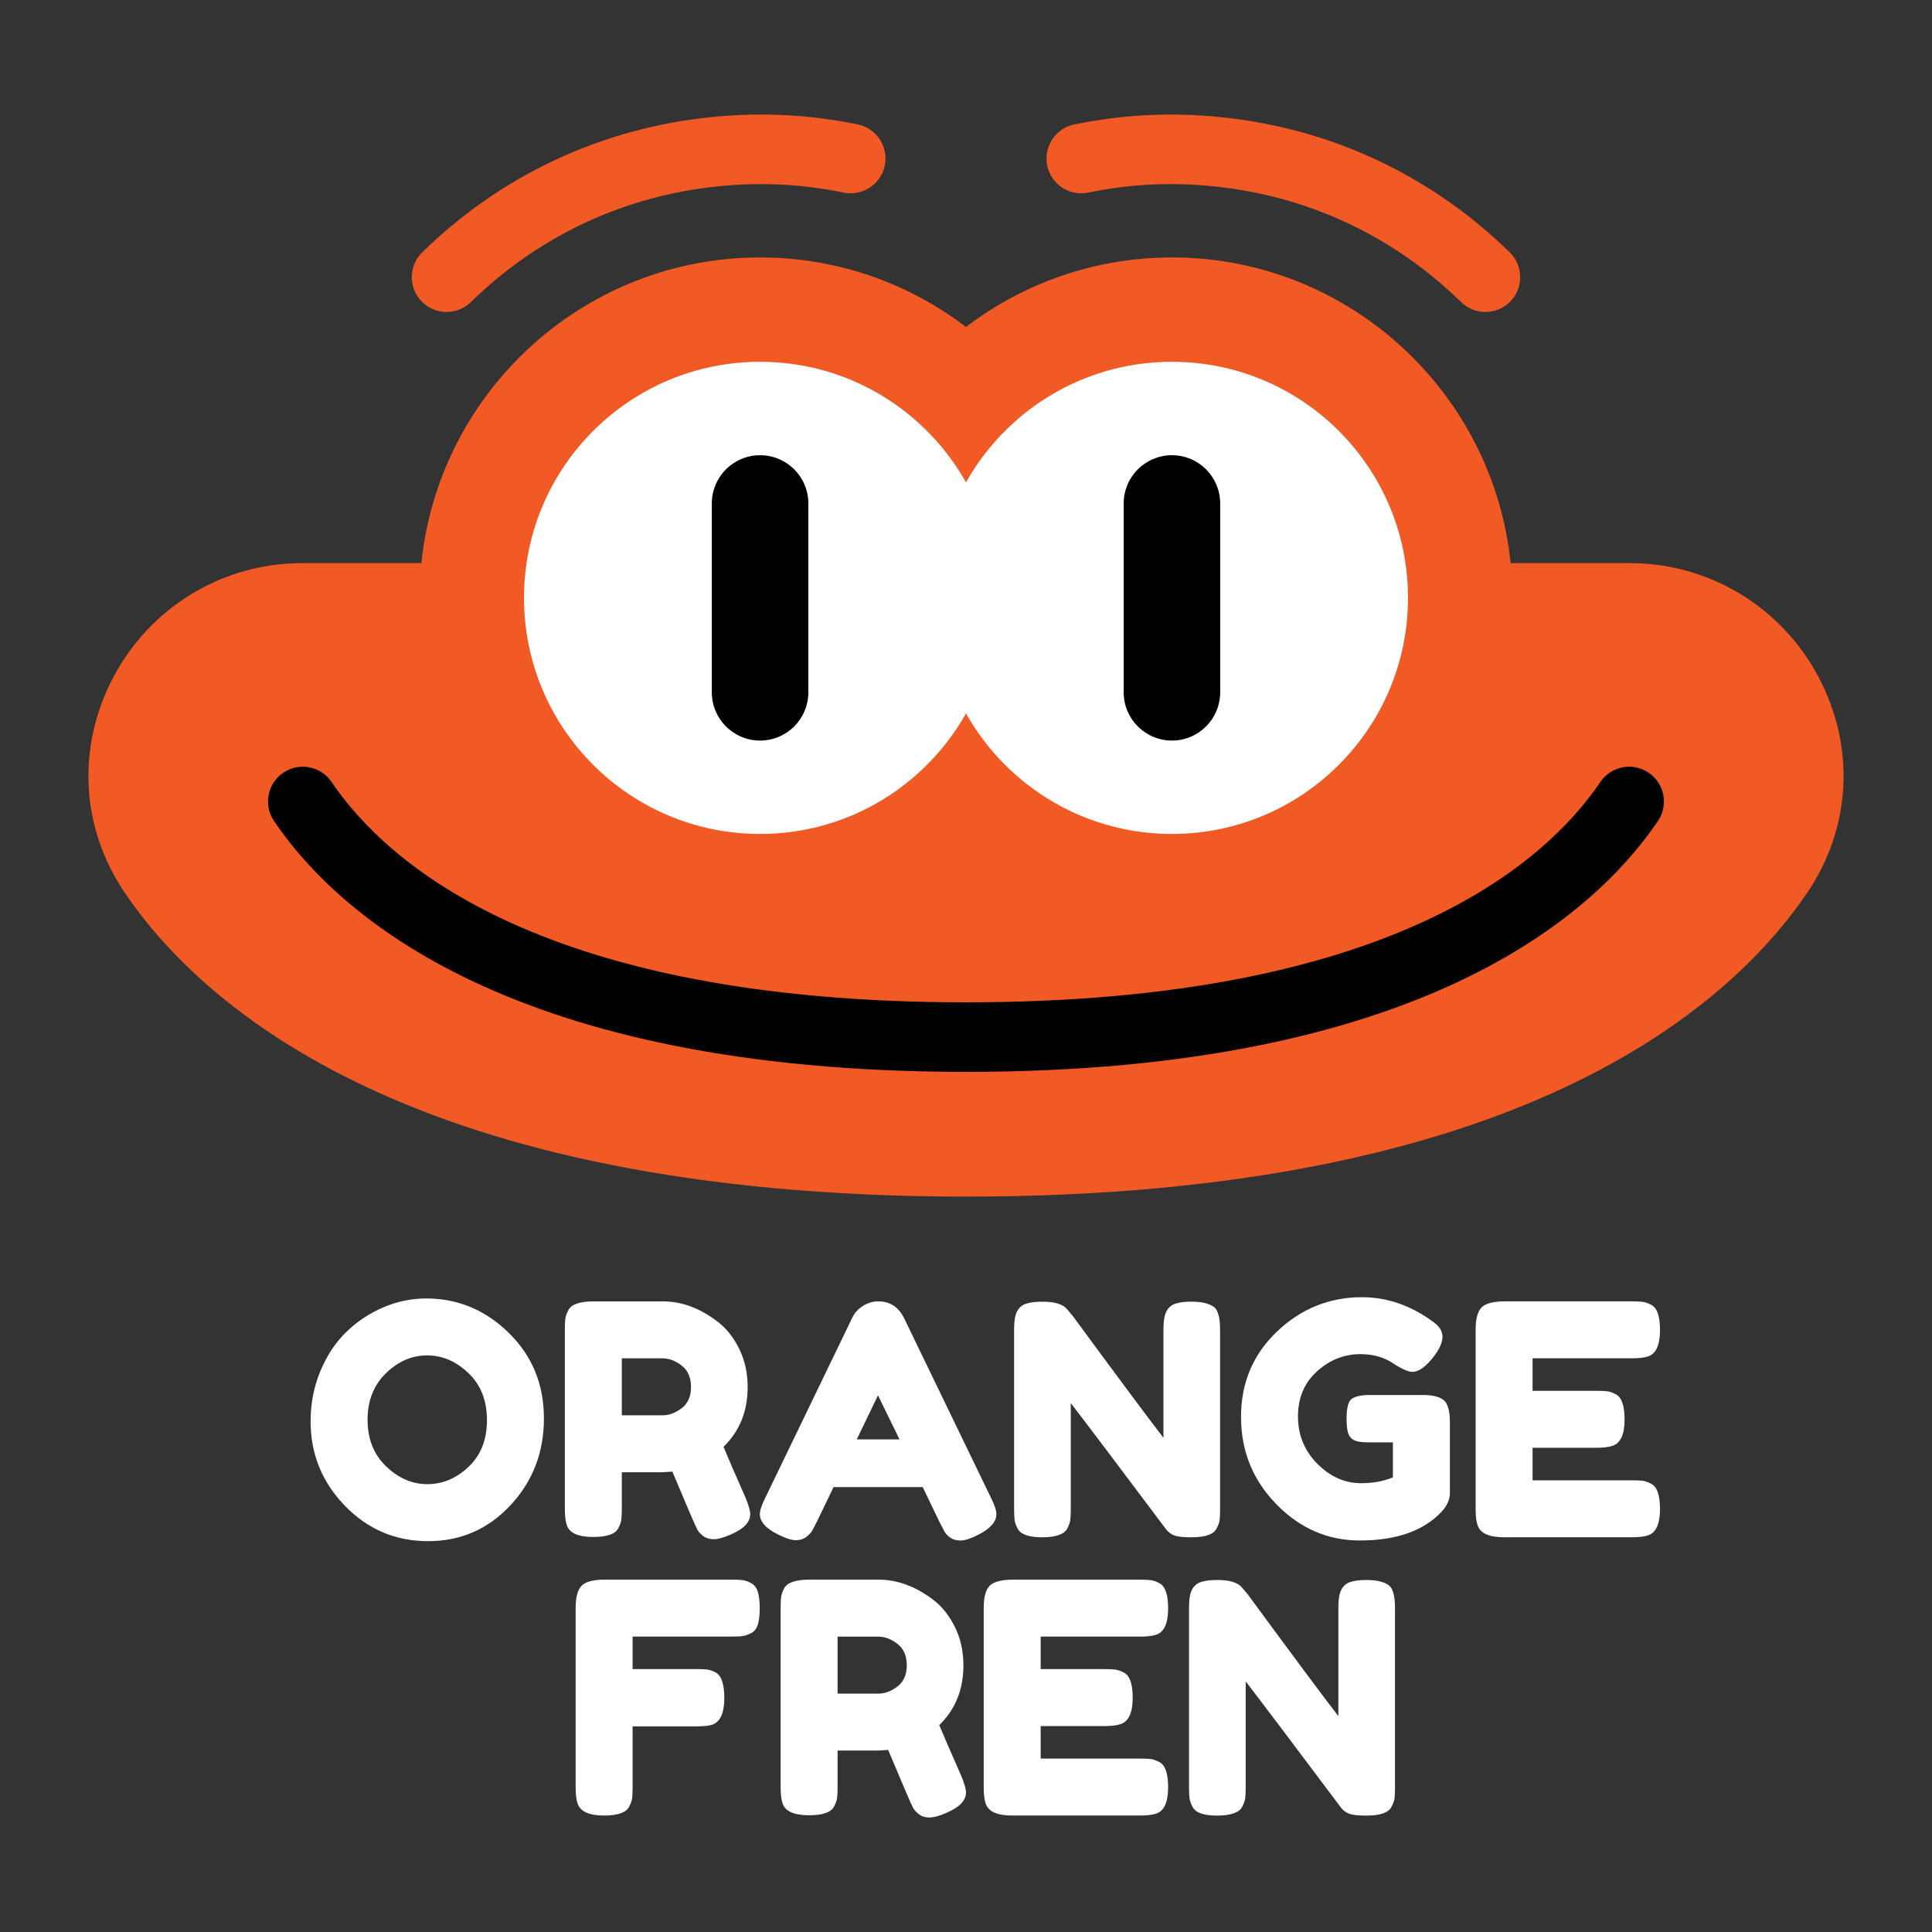
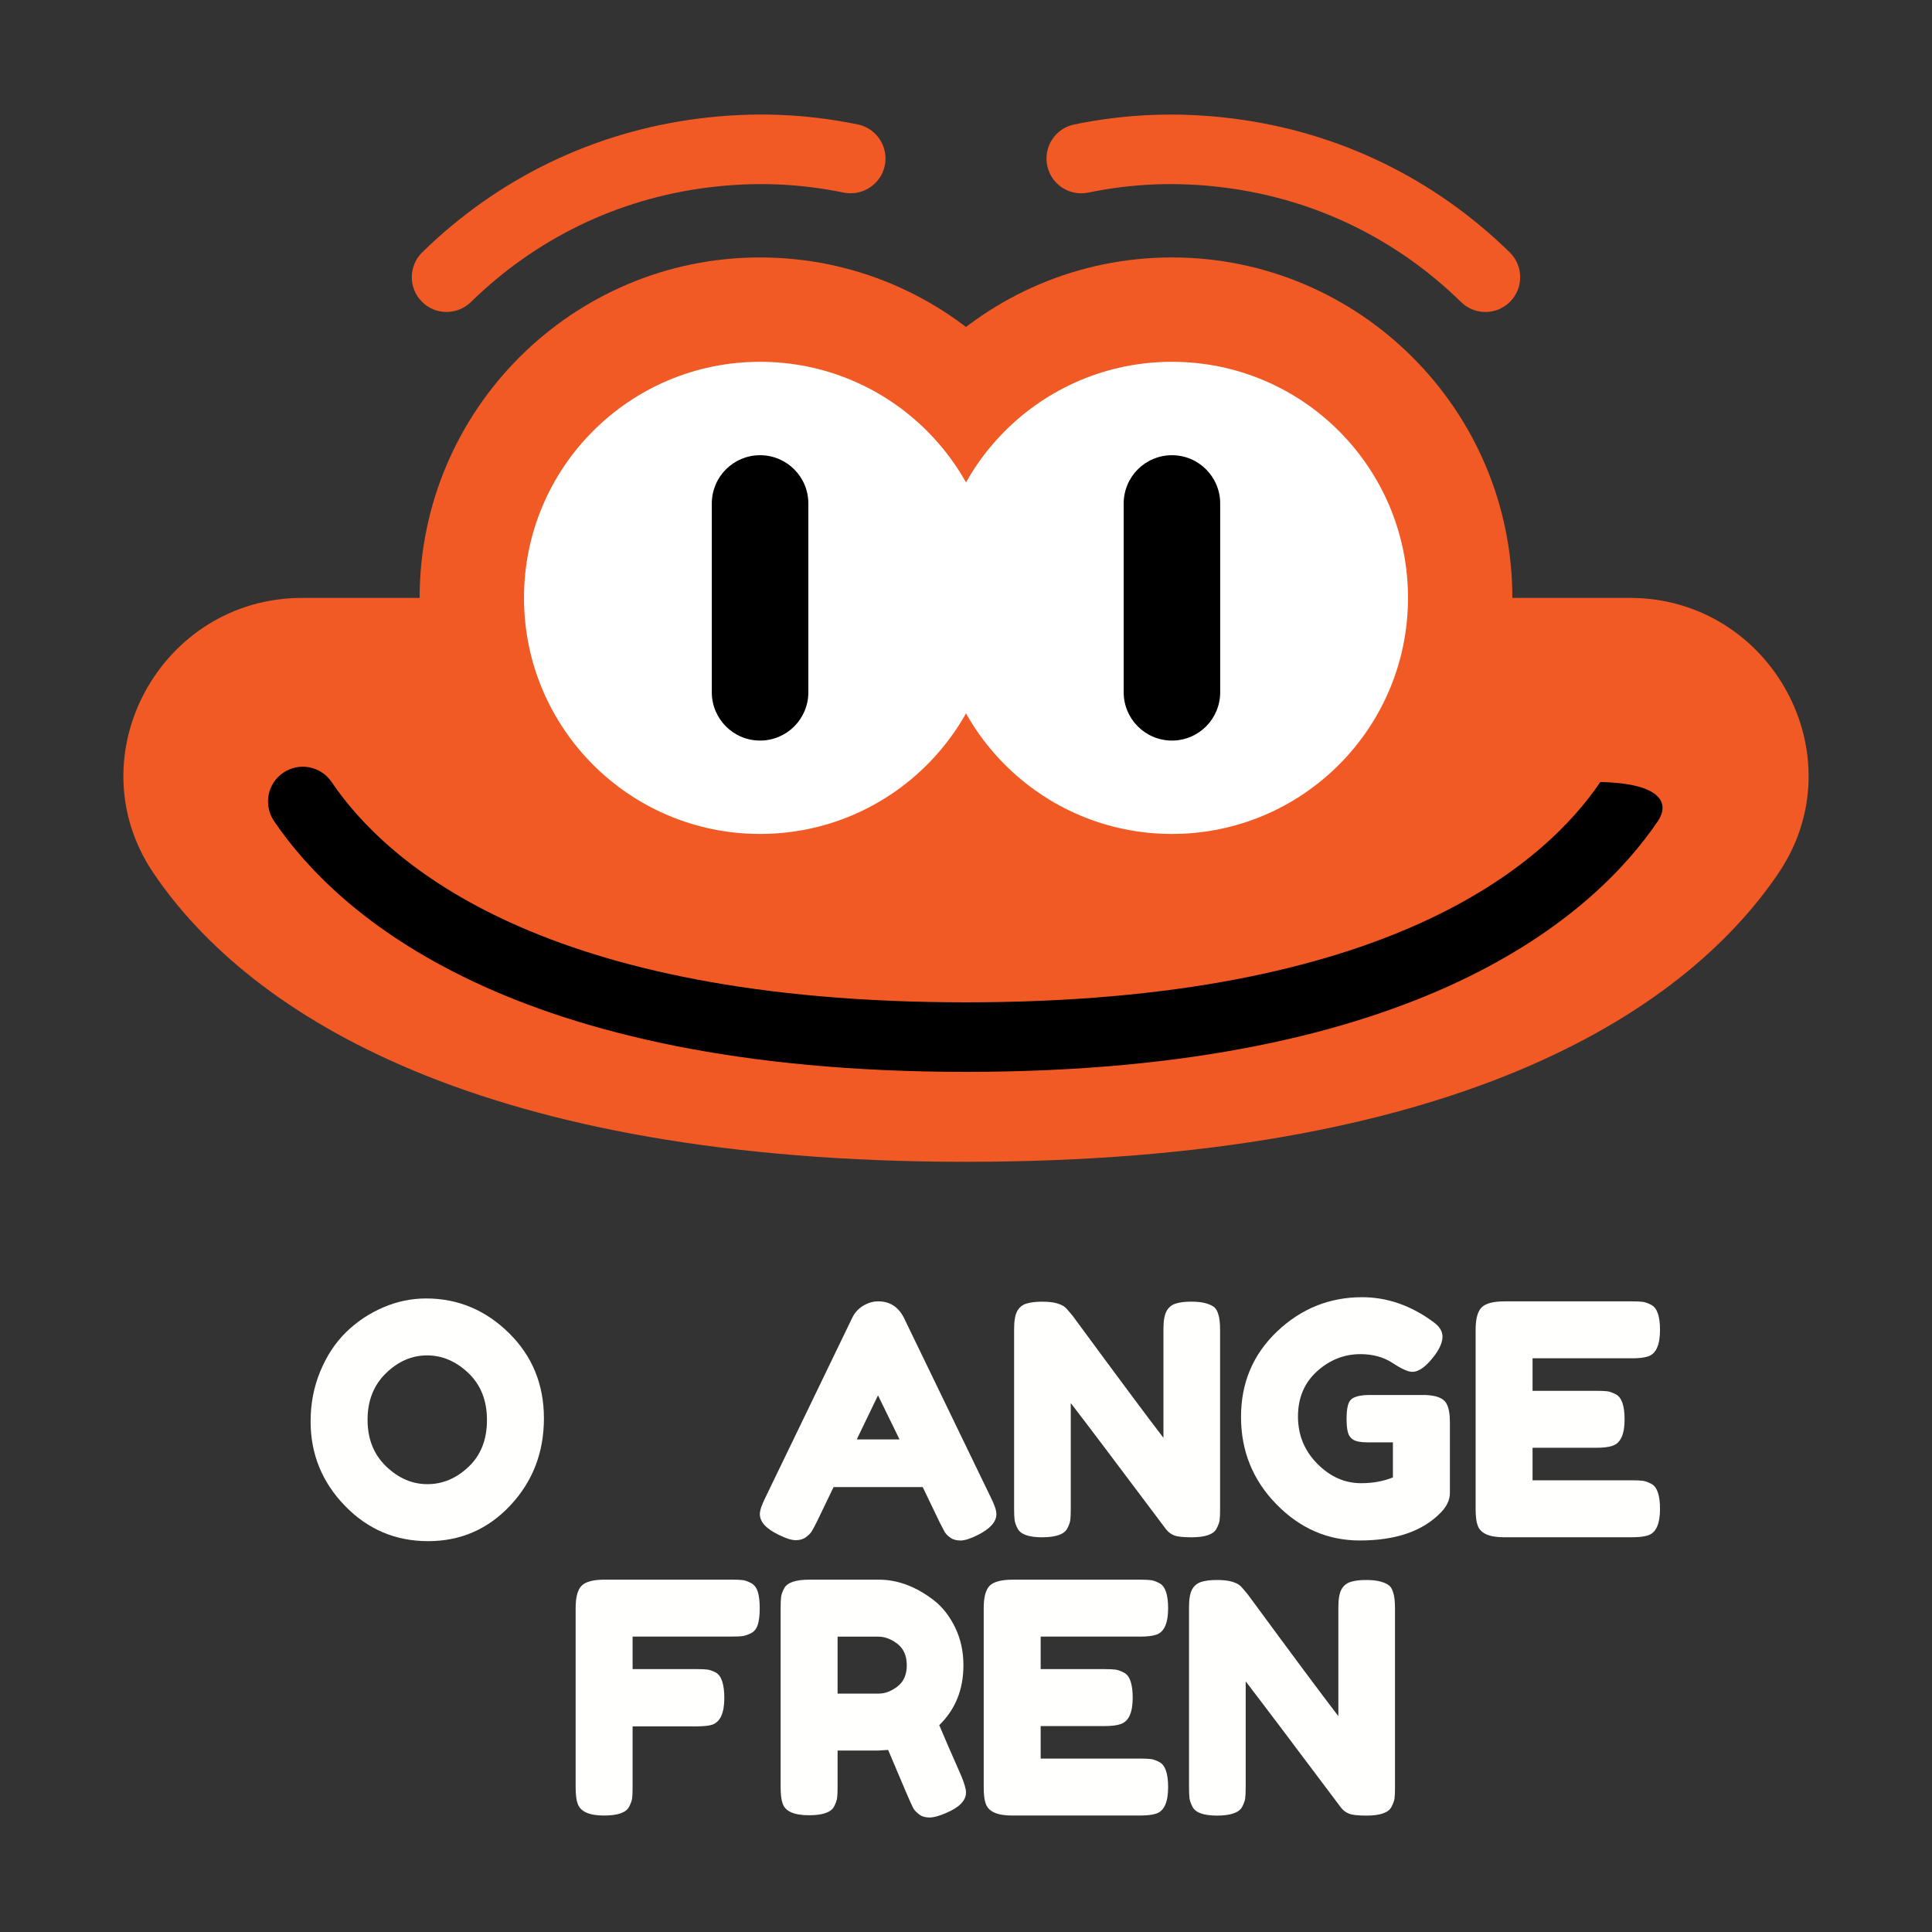
<svg xmlns="http://www.w3.org/2000/svg" width="60" height="60" viewBox="0 0 60 60" fill="none">
  <rect x="0" y="0" width="60" height="60" fill="#333333" stroke="none" />
  <path d="M13.234 40.325C12.774 40.325 12.327 40.418 11.895 40.605C11.462 40.792 11.078 41.048 10.745 41.375C10.412 41.702 10.146 42.106 9.946 42.589C9.746 43.072 9.646 43.59 9.646 44.143C9.646 45.156 10.001 46.029 10.71 46.762C11.419 47.495 12.281 47.862 13.294 47.862C14.307 47.862 15.159 47.49 15.853 46.747C16.546 46.004 16.892 45.105 16.892 44.049C16.892 42.993 16.529 42.108 15.802 41.395C15.076 40.683 14.22 40.325 13.234 40.325V40.325ZM14.553 45.552C14.173 45.912 13.747 46.092 13.274 46.092C12.801 46.092 12.372 45.907 11.989 45.537C11.606 45.167 11.415 44.686 11.415 44.093C11.415 43.499 11.605 43.018 11.985 42.648C12.364 42.278 12.791 42.093 13.264 42.093C13.737 42.093 14.165 42.277 14.548 42.643C14.932 43.01 15.123 43.496 15.123 44.102C15.123 44.708 14.933 45.192 14.553 45.552L14.553 45.552Z" fill="#FFFFFD" />
-   <path d="M19.201 47.461C19.254 47.361 19.286 47.273 19.296 47.197C19.306 47.12 19.311 47.005 19.311 46.852V45.722H20.571L20.881 45.702C21.333 46.782 21.593 47.385 21.66 47.512C21.7 47.578 21.762 47.643 21.845 47.707C21.928 47.77 22.035 47.802 22.165 47.802C22.294 47.802 22.466 47.755 22.68 47.662C23.092 47.489 23.299 47.275 23.299 47.022C23.299 46.916 23.249 46.742 23.149 46.502C22.842 45.809 22.616 45.287 22.469 44.933C22.969 44.447 23.219 43.827 23.219 43.074C23.219 42.642 23.132 42.248 22.959 41.895C22.786 41.542 22.566 41.262 22.299 41.056C21.747 40.629 21.177 40.416 20.591 40.416H18.432C18.005 40.416 17.745 40.506 17.652 40.686C17.599 40.786 17.567 40.874 17.557 40.951C17.547 41.027 17.542 41.142 17.542 41.296V46.843C17.542 47.076 17.562 47.249 17.602 47.362C17.682 47.609 17.955 47.732 18.422 47.732C18.848 47.732 19.108 47.642 19.201 47.462V47.461ZM19.311 42.184H20.571C20.777 42.184 20.977 42.259 21.17 42.409C21.363 42.559 21.46 42.781 21.46 43.073C21.46 43.366 21.363 43.586 21.17 43.733C20.977 43.879 20.783 43.953 20.591 43.953H19.311V42.183V42.184Z" fill="#FFFFFD" />
  <path d="M30.944 47.022C30.944 46.908 30.888 46.738 30.774 46.512L28.076 40.934C27.903 40.588 27.636 40.415 27.276 40.415C27.109 40.415 26.952 40.462 26.801 40.555C26.651 40.648 26.539 40.771 26.467 40.925L23.768 46.512C23.654 46.739 23.598 46.908 23.598 47.022C23.598 47.262 23.791 47.475 24.178 47.662C24.404 47.775 24.582 47.832 24.712 47.832C24.842 47.832 24.949 47.8 25.032 47.737C25.116 47.673 25.176 47.612 25.212 47.552C25.248 47.492 25.3 47.396 25.367 47.262L25.887 46.183H28.656L29.175 47.262C29.242 47.395 29.293 47.495 29.33 47.562C29.367 47.629 29.427 47.692 29.51 47.752C29.593 47.812 29.7 47.842 29.83 47.842C29.96 47.842 30.138 47.785 30.364 47.672C30.751 47.478 30.944 47.262 30.944 47.022H30.944ZM26.607 44.703L27.267 43.334L27.936 44.703H26.607Z" fill="#FFFFFD" />
  <path d="M37.781 47.472C37.834 47.372 37.866 47.285 37.876 47.212C37.886 47.139 37.891 47.022 37.891 46.862V41.314C37.891 41.082 37.871 40.911 37.831 40.804C37.804 40.711 37.763 40.641 37.707 40.594C37.65 40.548 37.563 40.508 37.447 40.474C37.33 40.441 37.177 40.424 36.987 40.424C36.798 40.424 36.639 40.444 36.512 40.484C36.386 40.524 36.291 40.603 36.227 40.719C36.164 40.836 36.132 41.021 36.132 41.274V44.653C35.659 44.04 34.719 42.777 33.313 40.865C33.187 40.712 33.11 40.625 33.083 40.605C33.037 40.558 32.955 40.517 32.839 40.48C32.722 40.444 32.564 40.425 32.364 40.425C32.164 40.425 32.001 40.445 31.874 40.485C31.747 40.525 31.652 40.603 31.589 40.72C31.526 40.837 31.494 41.022 31.494 41.275V46.852C31.494 47.005 31.499 47.122 31.509 47.202C31.519 47.282 31.551 47.372 31.604 47.472C31.697 47.652 31.951 47.742 32.364 47.742C32.777 47.742 33.05 47.652 33.143 47.472C33.197 47.372 33.228 47.285 33.238 47.212C33.248 47.139 33.254 47.022 33.254 46.862V43.574C33.727 44.187 34.713 45.493 36.212 47.492C36.279 47.579 36.362 47.642 36.462 47.682C36.562 47.722 36.742 47.742 37.002 47.742C37.428 47.742 37.688 47.652 37.782 47.472L37.781 47.472Z" fill="#FFFFFD" />
  <path d="M44.267 43.323H42.508C42.308 43.323 42.149 43.353 42.029 43.413C41.949 43.453 41.894 43.527 41.864 43.633C41.834 43.74 41.819 43.882 41.819 44.058C41.819 44.234 41.832 44.374 41.859 44.478C41.886 44.581 41.942 44.659 42.029 44.713C42.116 44.766 42.262 44.793 42.468 44.793H43.258V45.882C42.965 46.002 42.635 46.062 42.268 46.062C41.762 46.062 41.309 45.861 40.91 45.458C40.51 45.054 40.31 44.565 40.31 43.988C40.31 43.412 40.506 42.946 40.9 42.589C41.293 42.233 41.743 42.054 42.249 42.054C42.636 42.054 42.969 42.146 43.248 42.329C43.528 42.513 43.732 42.604 43.858 42.604C44.071 42.604 44.308 42.428 44.568 42.074C44.721 41.862 44.798 41.673 44.798 41.51C44.798 41.347 44.708 41.198 44.528 41.066C43.829 40.546 43.086 40.286 42.3 40.286C41.287 40.286 40.407 40.641 39.661 41.35C38.914 42.06 38.541 42.944 38.541 44.003C38.541 45.063 38.908 45.968 39.641 46.717C40.373 47.467 41.236 47.841 42.23 47.841C43.348 47.841 44.188 47.551 44.748 46.971C44.935 46.778 45.028 46.575 45.028 46.362V44.163C45.028 43.916 44.995 43.73 44.928 43.603C44.848 43.43 44.628 43.337 44.268 43.323H44.267Z" fill="#FFFFFD" />
  <path d="M50.663 42.184C50.896 42.184 51.07 42.164 51.183 42.124C51.429 42.044 51.553 41.771 51.553 41.304C51.553 40.878 51.463 40.618 51.283 40.525C51.183 40.472 51.094 40.441 51.018 40.43C50.942 40.42 50.827 40.415 50.674 40.415H46.736C46.383 40.415 46.143 40.476 46.017 40.599C45.89 40.723 45.827 40.955 45.827 41.294V46.852C45.827 47.084 45.847 47.255 45.886 47.361C45.966 47.614 46.239 47.741 46.706 47.741H50.663C50.896 47.741 51.07 47.721 51.183 47.681C51.429 47.601 51.553 47.328 51.553 46.862C51.553 46.435 51.463 46.176 51.283 46.082C51.183 46.029 51.094 45.997 51.018 45.987C50.942 45.977 50.827 45.972 50.674 45.972H47.595V44.962H49.554C49.787 44.962 49.96 44.942 50.073 44.902C50.326 44.822 50.453 44.55 50.453 44.083C50.453 43.657 50.363 43.397 50.183 43.303C50.083 43.251 49.995 43.218 49.918 43.208C49.842 43.198 49.727 43.193 49.574 43.193H47.595V42.183H50.663V42.184Z" fill="#FFFFFD" />
  <path d="M23.329 49.167C23.232 49.114 23.145 49.083 23.069 49.072C22.992 49.062 22.877 49.057 22.724 49.057H18.786C18.433 49.057 18.193 49.118 18.067 49.242C17.94 49.366 17.877 49.597 17.877 49.937V55.493C17.877 55.726 17.897 55.896 17.936 56.003C18.016 56.256 18.29 56.383 18.756 56.383C19.182 56.383 19.442 56.293 19.536 56.113C19.588 56.013 19.62 55.926 19.631 55.853C19.641 55.78 19.646 55.663 19.646 55.503V53.614H21.605C21.837 53.614 22.007 53.598 22.114 53.564C22.367 53.478 22.494 53.202 22.494 52.735C22.494 52.308 22.407 52.045 22.235 51.945C22.134 51.892 22.046 51.86 21.97 51.85C21.893 51.84 21.774 51.835 21.614 51.835H19.646V50.825H22.704C22.864 50.825 22.983 50.821 23.059 50.81C23.136 50.8 23.224 50.77 23.324 50.72C23.424 50.67 23.494 50.582 23.534 50.455C23.574 50.328 23.594 50.159 23.594 49.945C23.594 49.731 23.574 49.562 23.534 49.435C23.494 49.308 23.426 49.219 23.329 49.165L23.329 49.167Z" fill="#FFFFFD" />
  <path d="M29.17 53.575C29.67 53.089 29.92 52.469 29.92 51.717C29.92 51.284 29.833 50.891 29.66 50.537C29.487 50.184 29.267 49.904 29.001 49.698C28.448 49.271 27.878 49.058 27.292 49.058H25.133C24.706 49.058 24.446 49.148 24.353 49.328C24.3 49.428 24.268 49.517 24.258 49.593C24.248 49.669 24.243 49.784 24.243 49.938V55.484C24.243 55.718 24.263 55.891 24.303 56.004C24.383 56.251 24.656 56.374 25.123 56.374C25.549 56.374 25.809 56.284 25.902 56.104C25.955 56.004 25.987 55.916 25.997 55.839C26.007 55.763 26.012 55.648 26.012 55.495V54.365H27.272L27.582 54.345C28.035 55.424 28.294 56.028 28.361 56.154C28.401 56.221 28.463 56.286 28.546 56.349C28.629 56.413 28.736 56.444 28.866 56.444C28.996 56.444 29.167 56.398 29.381 56.304C29.793 56.132 30 55.918 30 55.665C30 55.558 29.95 55.385 29.85 55.145C29.543 54.452 29.317 53.929 29.17 53.577V53.575ZM27.871 52.376C27.678 52.523 27.485 52.596 27.292 52.596H26.012V50.827H27.272C27.478 50.827 27.678 50.902 27.871 51.052C28.064 51.202 28.161 51.423 28.161 51.716C28.161 52.009 28.064 52.229 27.871 52.376V52.376Z" fill="#FFFFFD" />
  <path d="M35.387 50.827C35.62 50.827 35.794 50.807 35.907 50.767C36.153 50.687 36.277 50.414 36.277 49.947C36.277 49.521 36.187 49.261 36.007 49.168C35.907 49.115 35.818 49.083 35.742 49.073C35.666 49.063 35.55 49.058 35.398 49.058H31.459C31.107 49.058 30.867 49.119 30.74 49.242C30.613 49.366 30.55 49.597 30.55 49.937V55.494C30.55 55.727 30.57 55.897 30.609 56.003C30.689 56.257 30.963 56.383 31.429 56.383H35.387C35.62 56.383 35.794 56.363 35.907 56.323C36.153 56.243 36.277 55.971 36.277 55.504C36.277 55.077 36.187 54.818 36.007 54.724C35.907 54.671 35.818 54.639 35.742 54.629C35.666 54.619 35.55 54.614 35.398 54.614H32.319V53.605H34.278C34.511 53.605 34.684 53.585 34.797 53.545C35.05 53.465 35.177 53.192 35.177 52.725C35.177 52.299 35.087 52.039 34.907 51.946C34.807 51.893 34.719 51.861 34.642 51.851C34.566 51.841 34.45 51.836 34.298 51.836H32.319V50.826H35.387V50.827Z" fill="#FFFFFD" />
  <path d="M43.138 49.238C43.082 49.191 42.995 49.151 42.878 49.118C42.762 49.084 42.608 49.068 42.419 49.068C42.23 49.068 42.071 49.088 41.944 49.128C41.817 49.168 41.722 49.246 41.659 49.363C41.596 49.479 41.564 49.664 41.564 49.918V53.296C41.091 52.683 40.151 51.421 38.745 49.508C38.618 49.355 38.542 49.268 38.515 49.248C38.468 49.202 38.387 49.16 38.271 49.123C38.154 49.087 37.996 49.068 37.796 49.068C37.596 49.068 37.432 49.088 37.306 49.128C37.179 49.168 37.084 49.247 37.021 49.363C36.957 49.48 36.926 49.665 36.926 49.918V55.495C36.926 55.648 36.931 55.765 36.941 55.845C36.951 55.925 36.983 56.015 37.036 56.115C37.129 56.295 37.383 56.385 37.796 56.385C38.208 56.385 38.482 56.295 38.575 56.115C38.628 56.015 38.66 55.928 38.67 55.855C38.68 55.782 38.686 55.665 38.686 55.505V52.217C39.158 52.83 40.145 54.136 41.644 56.135C41.711 56.222 41.794 56.285 41.894 56.325C41.994 56.365 42.174 56.385 42.434 56.385C42.86 56.385 43.12 56.295 43.213 56.115C43.266 56.015 43.298 55.928 43.308 55.855C43.318 55.782 43.323 55.665 43.323 55.505V49.958C43.323 49.726 43.303 49.555 43.263 49.448C43.237 49.355 43.195 49.285 43.139 49.238L43.138 49.238Z" fill="#FFFFFD" />
  <path d="M23.604 27.521C18.668 27.521 14.652 23.505 14.652 18.568C14.652 13.632 18.668 9.616 23.604 9.616C28.541 9.616 32.557 13.632 32.557 18.568C32.557 23.505 28.541 27.521 23.604 27.521Z" fill="#F15A24" />
  <path d="M23.604 11.236C27.654 11.236 30.936 14.519 30.936 18.568C30.936 22.617 27.653 25.899 23.604 25.899C19.555 25.899 16.273 22.617 16.273 18.568C16.273 14.519 19.555 11.236 23.604 11.236ZM23.604 7.995C17.774 7.995 13.032 12.738 13.032 18.568C13.032 24.398 17.774 29.141 23.604 29.141C29.434 29.141 34.177 24.398 34.177 18.568C34.177 12.738 29.434 7.995 23.604 7.995Z" fill="#F15A24" />
  <path d="M36.395 27.521C31.459 27.521 27.443 23.505 27.443 18.568C27.443 13.632 31.459 9.616 36.395 9.616C41.332 9.616 45.348 13.632 45.348 18.568C45.348 23.505 41.332 27.521 36.395 27.521Z" fill="#F15A24" />
  <path d="M36.395 11.236C40.445 11.236 43.727 14.519 43.727 18.568C43.727 22.617 40.444 25.899 36.395 25.899C32.347 25.899 29.064 22.617 29.064 18.568C29.064 14.519 32.347 11.236 36.395 11.236ZM36.395 7.995C30.566 7.995 25.823 12.738 25.823 18.568C25.823 24.398 30.566 29.141 36.395 29.141C42.225 29.141 46.968 24.398 46.968 18.568C46.968 12.738 42.225 7.995 36.395 7.995Z" fill="#F15A24" />
  <path d="M30 18.568H50.616C55.007 18.568 57.693 23.48 55.232 27.117C52.222 31.563 44.996 36.081 30 36.081C15.004 36.081 7.778 31.563 4.768 27.117C2.307 23.48 4.993 18.568 9.384 18.568H30Z" fill="#F15A24" />
-   <path d="M30 37.161C12.826 37.161 6.259 31.248 3.873 27.723C2.503 25.698 2.374 23.192 3.527 21.018C4.683 18.84 6.927 17.488 9.383 17.488H50.615C53.073 17.488 55.317 18.84 56.472 21.018C57.626 23.192 57.496 25.699 56.126 27.723C53.74 31.248 47.173 37.161 29.999 37.161H30ZM9.384 19.648C7.704 19.648 6.228 20.539 5.436 22.03C4.664 23.486 4.749 25.161 5.663 26.512C7.808 29.682 13.823 35.001 30 35.001C46.177 35.001 52.191 29.682 54.337 26.512C55.251 25.161 55.336 23.486 54.563 22.031C53.772 20.539 52.296 19.648 50.615 19.648H9.384Z" fill="#F15A24" />
-   <path d="M30 33.288C15.89 33.288 10.479 28.407 8.509 25.497C8.174 25.002 8.304 24.331 8.798 23.997C9.293 23.663 9.963 23.792 10.298 24.286C12.027 26.841 16.887 31.128 29.999 31.128C43.112 31.128 47.971 26.841 49.7 24.286C50.035 23.792 50.706 23.662 51.2 23.997C51.695 24.331 51.824 25.003 51.489 25.497C49.52 28.407 44.109 33.288 29.999 33.288H30Z" fill="black" />
+   <path d="M30 33.288C15.89 33.288 10.479 28.407 8.509 25.497C8.174 25.002 8.304 24.331 8.798 23.997C9.293 23.663 9.963 23.792 10.298 24.286C12.027 26.841 16.887 31.128 29.999 31.128C43.112 31.128 47.971 26.841 49.7 24.286C51.695 24.331 51.824 25.003 51.489 25.497C49.52 28.407 44.109 33.288 29.999 33.288H30Z" fill="black" />
  <path d="M23.604 25.899C27.654 25.899 30.936 22.617 30.936 18.568C30.936 14.519 27.654 11.236 23.604 11.236C19.555 11.236 16.273 14.519 16.273 18.568C16.273 22.617 19.555 25.899 23.604 25.899Z" fill="white" />
  <path d="M36.395 25.899C40.445 25.899 43.727 22.617 43.727 18.568C43.727 14.519 40.445 11.236 36.395 11.236C32.346 11.236 29.064 14.519 29.064 18.568C29.064 22.617 32.346 25.899 36.395 25.899Z" fill="white" />
  <path d="M25.104 15.636C25.104 14.808 24.433 14.137 23.605 14.137C22.777 14.137 22.106 14.808 22.106 15.636V21.5C22.106 22.328 22.777 22.999 23.605 22.999C24.433 22.999 25.104 22.328 25.104 21.5V15.636Z" fill="black" />
  <path d="M37.894 15.636C37.894 14.808 37.223 14.137 36.396 14.137C35.568 14.137 34.897 14.808 34.897 15.636V21.5C34.897 22.328 35.568 22.999 36.396 22.999C37.223 22.999 37.894 22.328 37.894 21.5V15.636Z" fill="black" />
  <path d="M46.131 9.689C45.858 9.689 45.586 9.587 45.376 9.381C43.359 7.409 40.819 6.18 38.032 5.826C36.534 5.635 35.155 5.702 33.797 5.981C33.209 6.102 32.642 5.724 32.522 5.141C32.402 4.556 32.778 3.985 33.362 3.865C34.951 3.539 36.573 3.463 38.304 3.683C41.563 4.097 44.53 5.533 46.886 7.837C47.312 8.254 47.32 8.938 46.903 9.364C46.691 9.581 46.411 9.689 46.13 9.689L46.131 9.689Z" fill="#F15A24" />
  <path d="M13.869 9.689C13.588 9.689 13.308 9.58 13.097 9.364C12.679 8.937 12.687 8.253 13.113 7.836C15.469 5.533 18.437 4.097 21.696 3.682C23.424 3.462 25.048 3.538 26.637 3.864C27.222 3.984 27.598 4.556 27.478 5.14C27.358 5.724 26.785 6.099 26.202 5.981C24.844 5.702 23.464 5.636 21.968 5.825C19.18 6.179 16.64 7.409 14.624 9.381C14.413 9.586 14.14 9.688 13.868 9.688L13.869 9.689Z" fill="#F15A24" />
</svg>